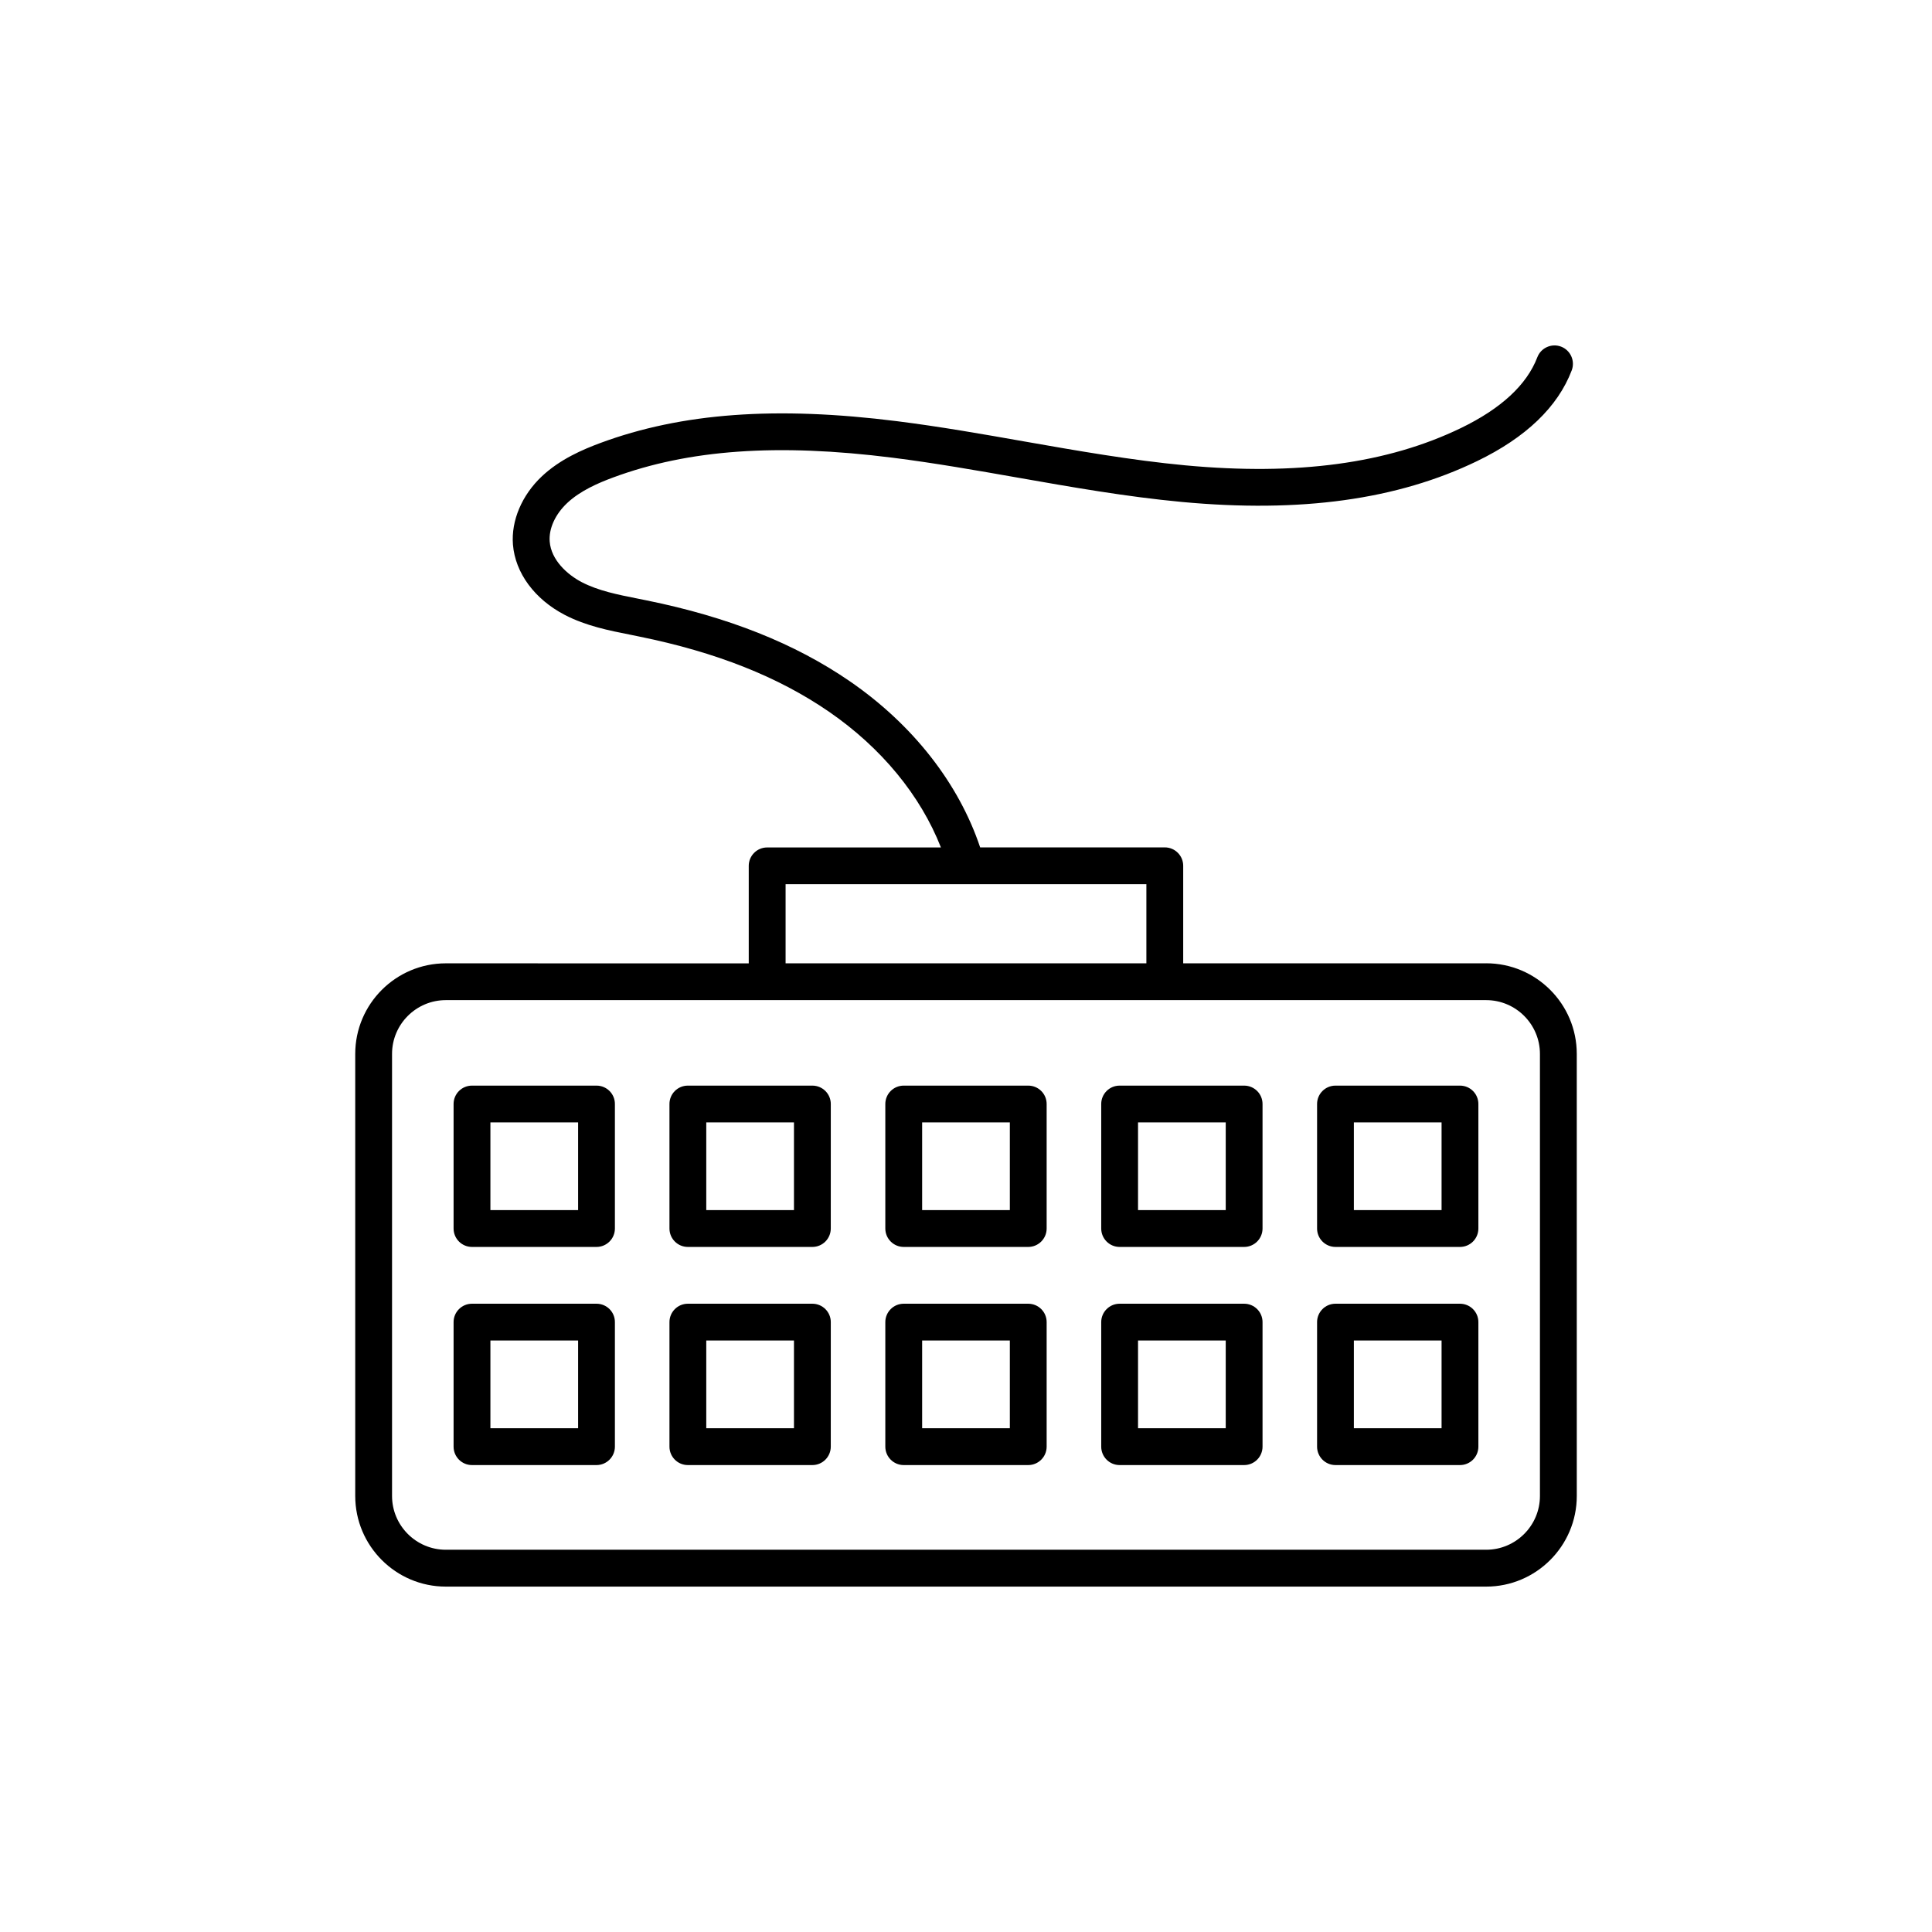
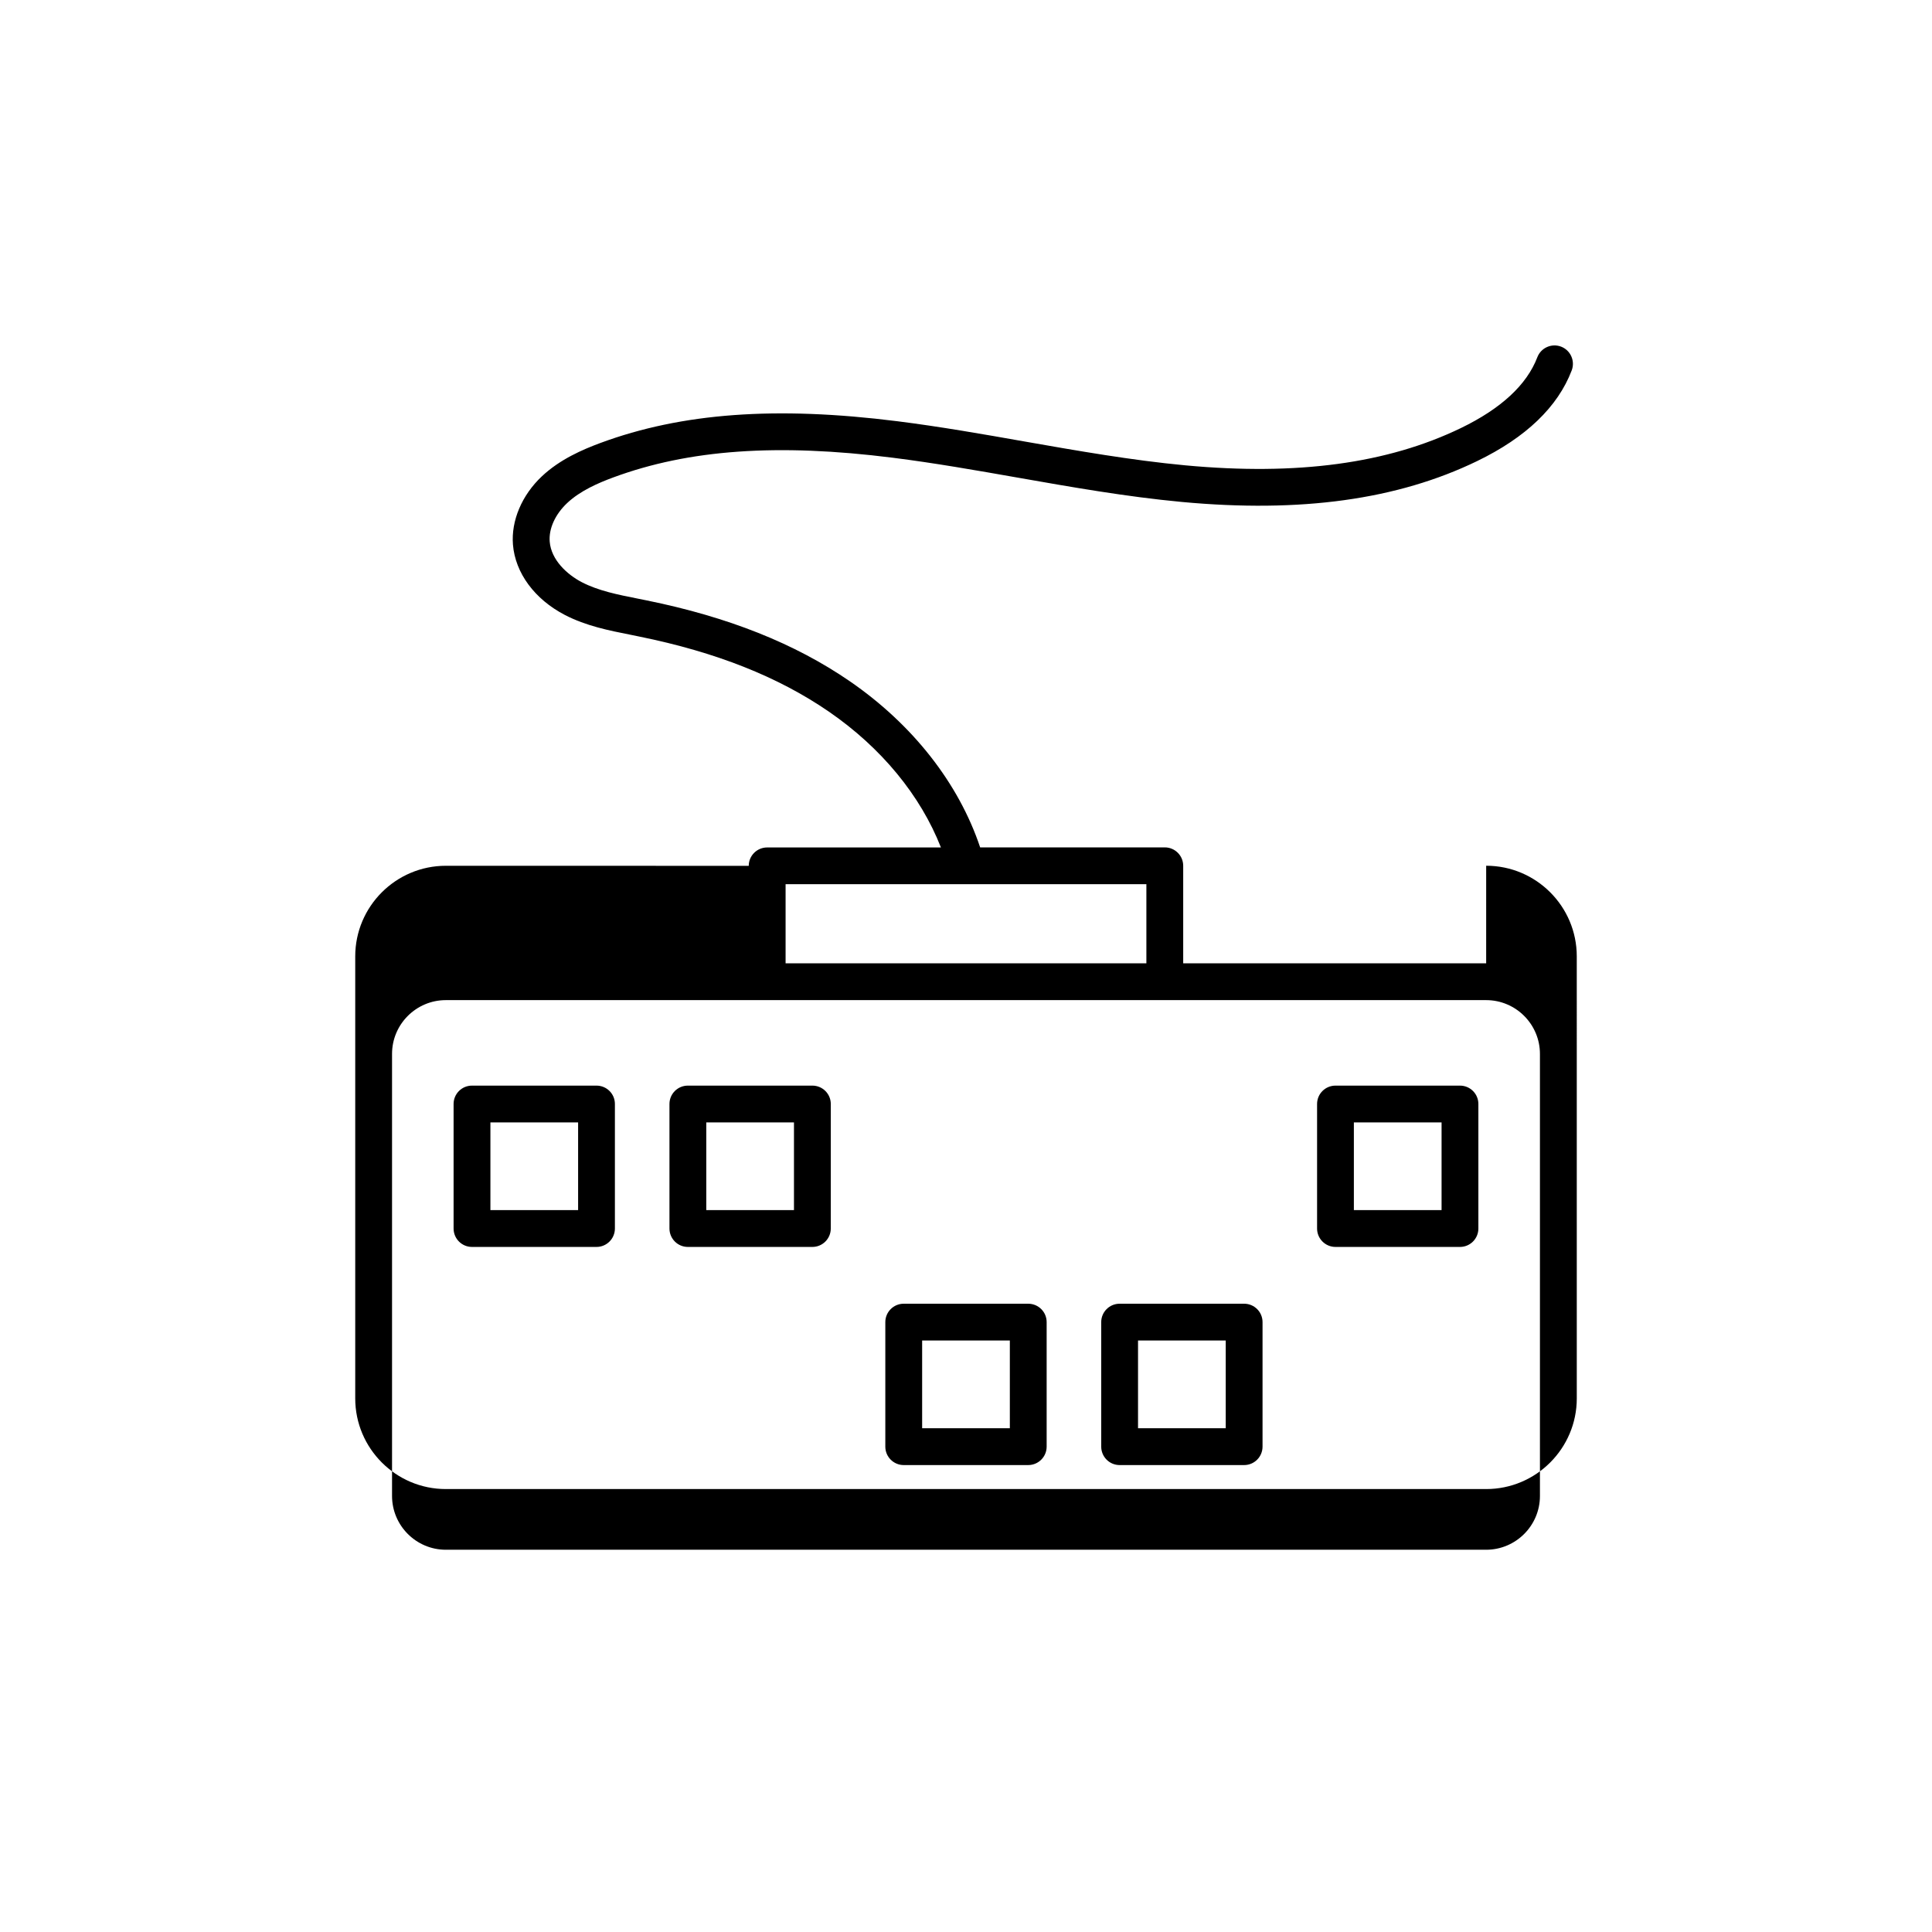
<svg xmlns="http://www.w3.org/2000/svg" fill="#000000" width="800px" height="800px" version="1.1" viewBox="144 144 512 512">
  <g>
-     <path d="m537.85 399.29h-80.289v-25.852c0-2.684-2.18-4.871-4.875-4.871h-48.934c-5.688-17.004-17.875-32.562-34.566-44.043-14.555-9.996-32.152-17.004-53.812-21.41-0.75-0.156-1.5-0.309-2.254-0.453-5.406-1.074-10.516-2.086-14.922-4.367-3.863-2.004-8.133-5.883-8.52-10.766-0.277-3.414 1.457-7.234 4.637-10.223 3.516-3.305 8.359-5.356 12.176-6.769 20.027-7.41 43.57-9.082 74.094-5.234 11.074 1.395 22.312 3.375 33.18 5.285 14.152 2.488 28.777 5.066 43.418 6.434 31.535 2.941 57.133-0.59 78.258-10.82 12.938-6.258 21.383-14.348 25.078-24.031 0.961-2.519-0.297-5.344-2.816-6.309-2.519-0.953-5.336 0.309-6.297 2.828-2.785 7.289-9.586 13.586-20.219 18.738-19.477 9.426-43.387 12.664-73.102 9.891-14.246-1.34-28.672-3.879-42.629-6.328-10.988-1.941-22.348-3.934-33.66-5.359-32.137-4.047-57.148-2.207-78.699 5.769-4.684 1.742-10.68 4.309-15.477 8.816-5.316 4.996-8.188 11.77-7.68 18.117 0.605 7.508 5.742 14.473 13.754 18.637 5.644 2.922 11.68 4.121 17.516 5.273 0.734 0.145 1.473 0.297 2.207 0.453 20.348 4.133 36.777 10.645 50.23 19.887 13.922 9.574 24.293 22.199 29.711 36.004h-46.055c-2.691 0-4.875 2.188-4.875 4.871v25.852l-80.273-0.016c-13.238 0-24.012 10.766-24.012 24.012v117.14c0 13.246 10.77 24.023 24.012 24.023h275.7c13.238 0 24.012-10.777 24.012-24.023l-0.004-117.15c0-13.246-10.77-24.012-24.008-24.012zm-185.66-20.969h95.613v20.969h-95.613zm199.91 162.12c0 7.863-6.394 14.258-14.258 14.258h-275.69c-7.863 0-14.258-6.398-14.258-14.258v-117.14c0-7.863 6.398-14.258 14.258-14.258h275.69c7.863 0 14.258 6.398 14.258 14.258z" />
+     <path d="m537.85 399.29h-80.289v-25.852c0-2.684-2.18-4.871-4.875-4.871h-48.934c-5.688-17.004-17.875-32.562-34.566-44.043-14.555-9.996-32.152-17.004-53.812-21.41-0.75-0.156-1.5-0.309-2.254-0.453-5.406-1.074-10.516-2.086-14.922-4.367-3.863-2.004-8.133-5.883-8.52-10.766-0.277-3.414 1.457-7.234 4.637-10.223 3.516-3.305 8.359-5.356 12.176-6.769 20.027-7.41 43.57-9.082 74.094-5.234 11.074 1.395 22.312 3.375 33.18 5.285 14.152 2.488 28.777 5.066 43.418 6.434 31.535 2.941 57.133-0.59 78.258-10.82 12.938-6.258 21.383-14.348 25.078-24.031 0.961-2.519-0.297-5.344-2.816-6.309-2.519-0.953-5.336 0.309-6.297 2.828-2.785 7.289-9.586 13.586-20.219 18.738-19.477 9.426-43.387 12.664-73.102 9.891-14.246-1.34-28.672-3.879-42.629-6.328-10.988-1.941-22.348-3.934-33.66-5.359-32.137-4.047-57.148-2.207-78.699 5.769-4.684 1.742-10.68 4.309-15.477 8.816-5.316 4.996-8.188 11.77-7.68 18.117 0.605 7.508 5.742 14.473 13.754 18.637 5.644 2.922 11.68 4.121 17.516 5.273 0.734 0.145 1.473 0.297 2.207 0.453 20.348 4.133 36.777 10.645 50.23 19.887 13.922 9.574 24.293 22.199 29.711 36.004h-46.055c-2.691 0-4.875 2.188-4.875 4.871l-80.273-0.016c-13.238 0-24.012 10.766-24.012 24.012v117.14c0 13.246 10.77 24.023 24.012 24.023h275.7c13.238 0 24.012-10.777 24.012-24.023l-0.004-117.15c0-13.246-10.77-24.012-24.008-24.012zm-185.66-20.969h95.613v20.969h-95.613zm199.91 162.12c0 7.863-6.394 14.258-14.258 14.258h-275.69c-7.863 0-14.258-6.398-14.258-14.258v-117.14c0-7.863 6.398-14.258 14.258-14.258h275.69c7.863 0 14.258 6.398 14.258 14.258z" />
    <path d="m302.08 431.7h-33c-2.695 0-4.875 2.176-4.875 4.871v32.996c0 2.695 2.18 4.883 4.875 4.883h33c2.695 0 4.875-2.188 4.875-4.883v-32.996c0.008-2.695-2.18-4.871-4.875-4.871zm-4.875 32.996h-23.242v-23.242h23.242z" />
    <path d="m359.29 431.7h-33c-2.695 0-4.875 2.176-4.875 4.871v32.996c0 2.695 2.18 4.883 4.875 4.883h33c2.691 0 4.875-2.188 4.875-4.883l0.004-32.996c0-2.695-2.188-4.871-4.879-4.871zm-4.879 32.996h-23.242v-23.242h23.242z" />
-     <path d="m416.49 431.7h-32.996c-2.695 0-4.875 2.176-4.875 4.871v32.996c0 2.695 2.188 4.883 4.875 4.883h32.996c2.695 0 4.883-2.188 4.883-4.883v-32.996c0-2.695-2.18-4.871-4.883-4.871zm-4.871 32.996h-23.242v-23.242h23.242z" />
-     <path d="m473.71 431.7h-33c-2.695 0-4.875 2.176-4.875 4.871v32.996c0 2.695 2.18 4.883 4.875 4.883h33c2.695 0 4.875-2.188 4.875-4.883v-32.996c0-2.695-2.18-4.871-4.875-4.871zm-4.879 32.996h-23.242v-23.242h23.242z" />
    <path d="m530.91 431.7h-32.996c-2.695 0-4.875 2.176-4.875 4.871v32.996c0 2.695 2.188 4.883 4.875 4.883h32.996c2.695 0 4.875-2.188 4.875-4.883v-32.996c0-2.695-2.18-4.871-4.875-4.871zm-4.879 32.996h-23.242v-23.242h23.242z" />
-     <path d="m302.08 489.5h-33c-2.695 0-4.875 2.188-4.875 4.871v33.004c0 2.695 2.18 4.883 4.875 4.883h33c2.695 0 4.875-2.188 4.875-4.883v-33.008c0.008-2.688-2.18-4.867-4.875-4.867zm-4.875 32.992h-23.242v-23.242h23.242z" />
-     <path d="m359.29 489.5h-33c-2.695 0-4.875 2.188-4.875 4.871v33.004c0 2.695 2.18 4.883 4.875 4.883h33c2.691 0 4.875-2.188 4.875-4.883l0.004-33.008c0-2.688-2.188-4.867-4.879-4.867zm-4.879 32.992h-23.242v-23.242h23.242z" />
    <path d="m416.49 489.5h-32.996c-2.695 0-4.875 2.188-4.875 4.871v33.004c0 2.695 2.188 4.883 4.875 4.883h32.996c2.695 0 4.883-2.188 4.883-4.883v-33.008c0-2.688-2.18-4.867-4.883-4.867zm-4.871 32.992h-23.242v-23.242h23.242z" />
    <path d="m473.71 489.5h-33c-2.695 0-4.875 2.188-4.875 4.871v33.004c0 2.695 2.18 4.883 4.875 4.883h33c2.695 0 4.875-2.188 4.875-4.883v-33.008c0-2.688-2.18-4.867-4.875-4.867zm-4.879 32.992h-23.242v-23.242h23.242z" />
-     <path d="m530.91 489.5h-32.996c-2.695 0-4.875 2.188-4.875 4.871v33.004c0 2.695 2.188 4.883 4.875 4.883h32.996c2.695 0 4.875-2.188 4.875-4.883v-33.008c0-2.688-2.18-4.867-4.875-4.867zm-4.879 32.992h-23.242v-23.242h23.242z" />
  </g>
</svg>